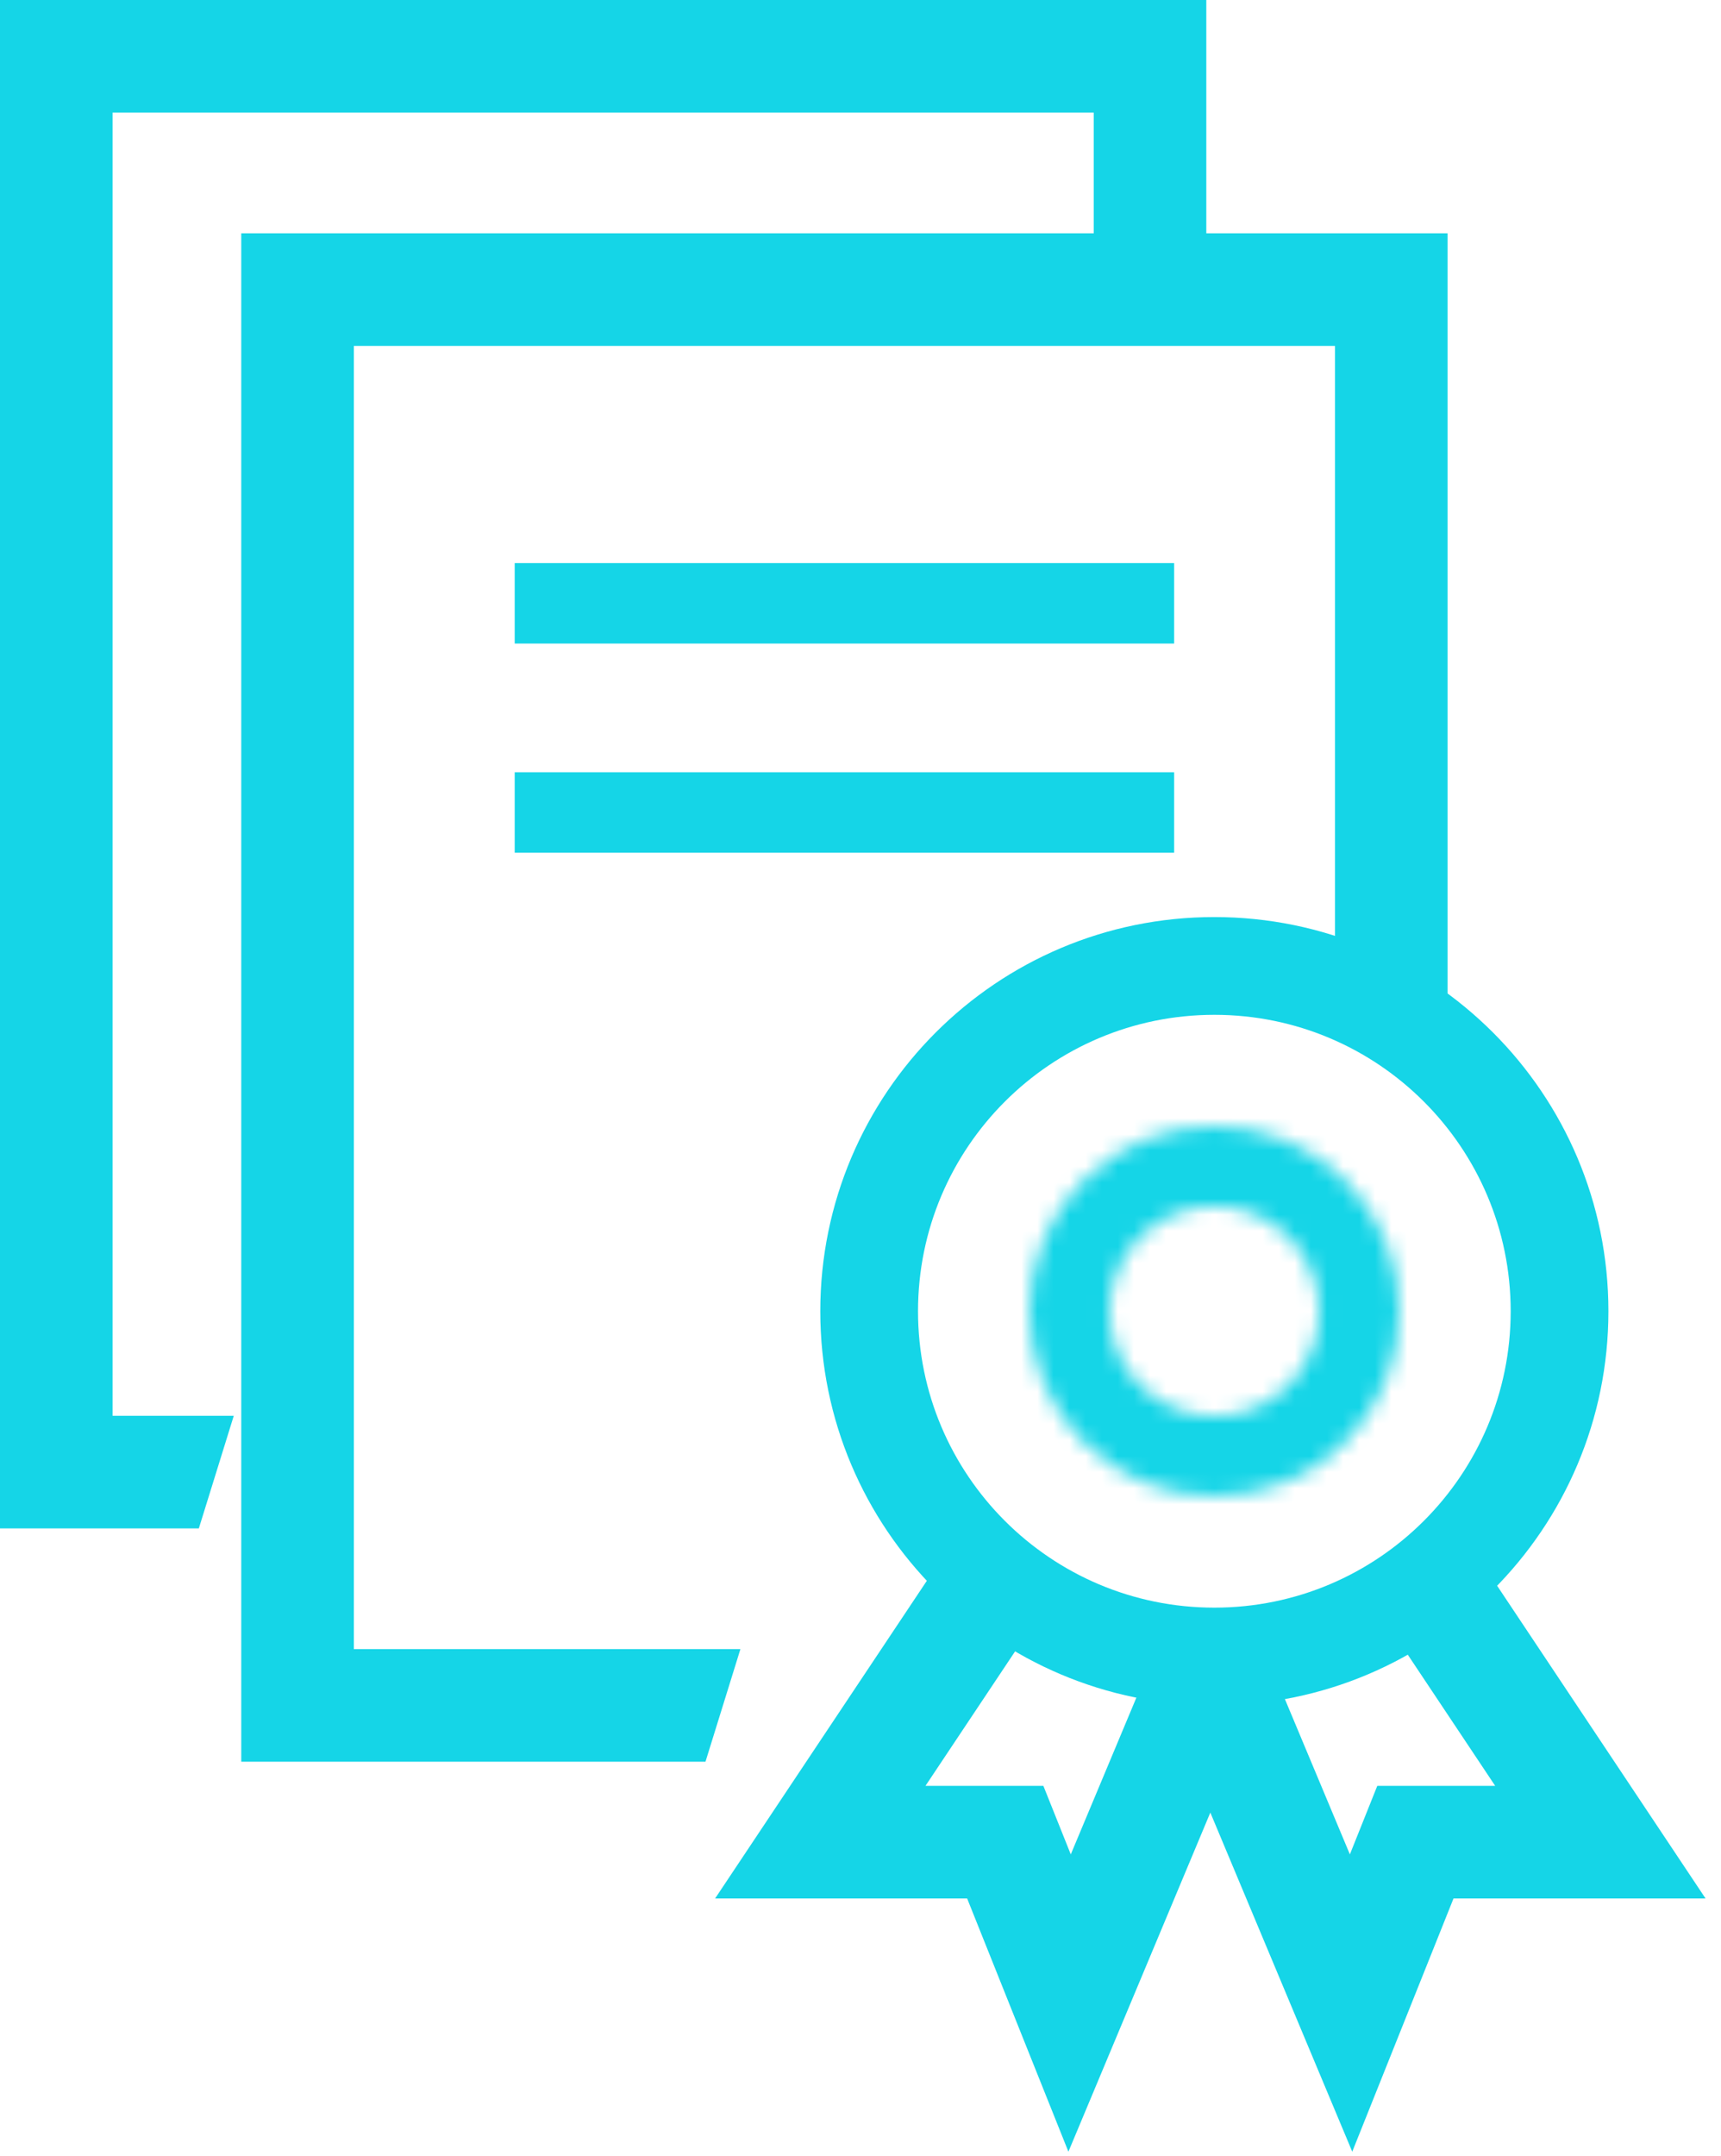
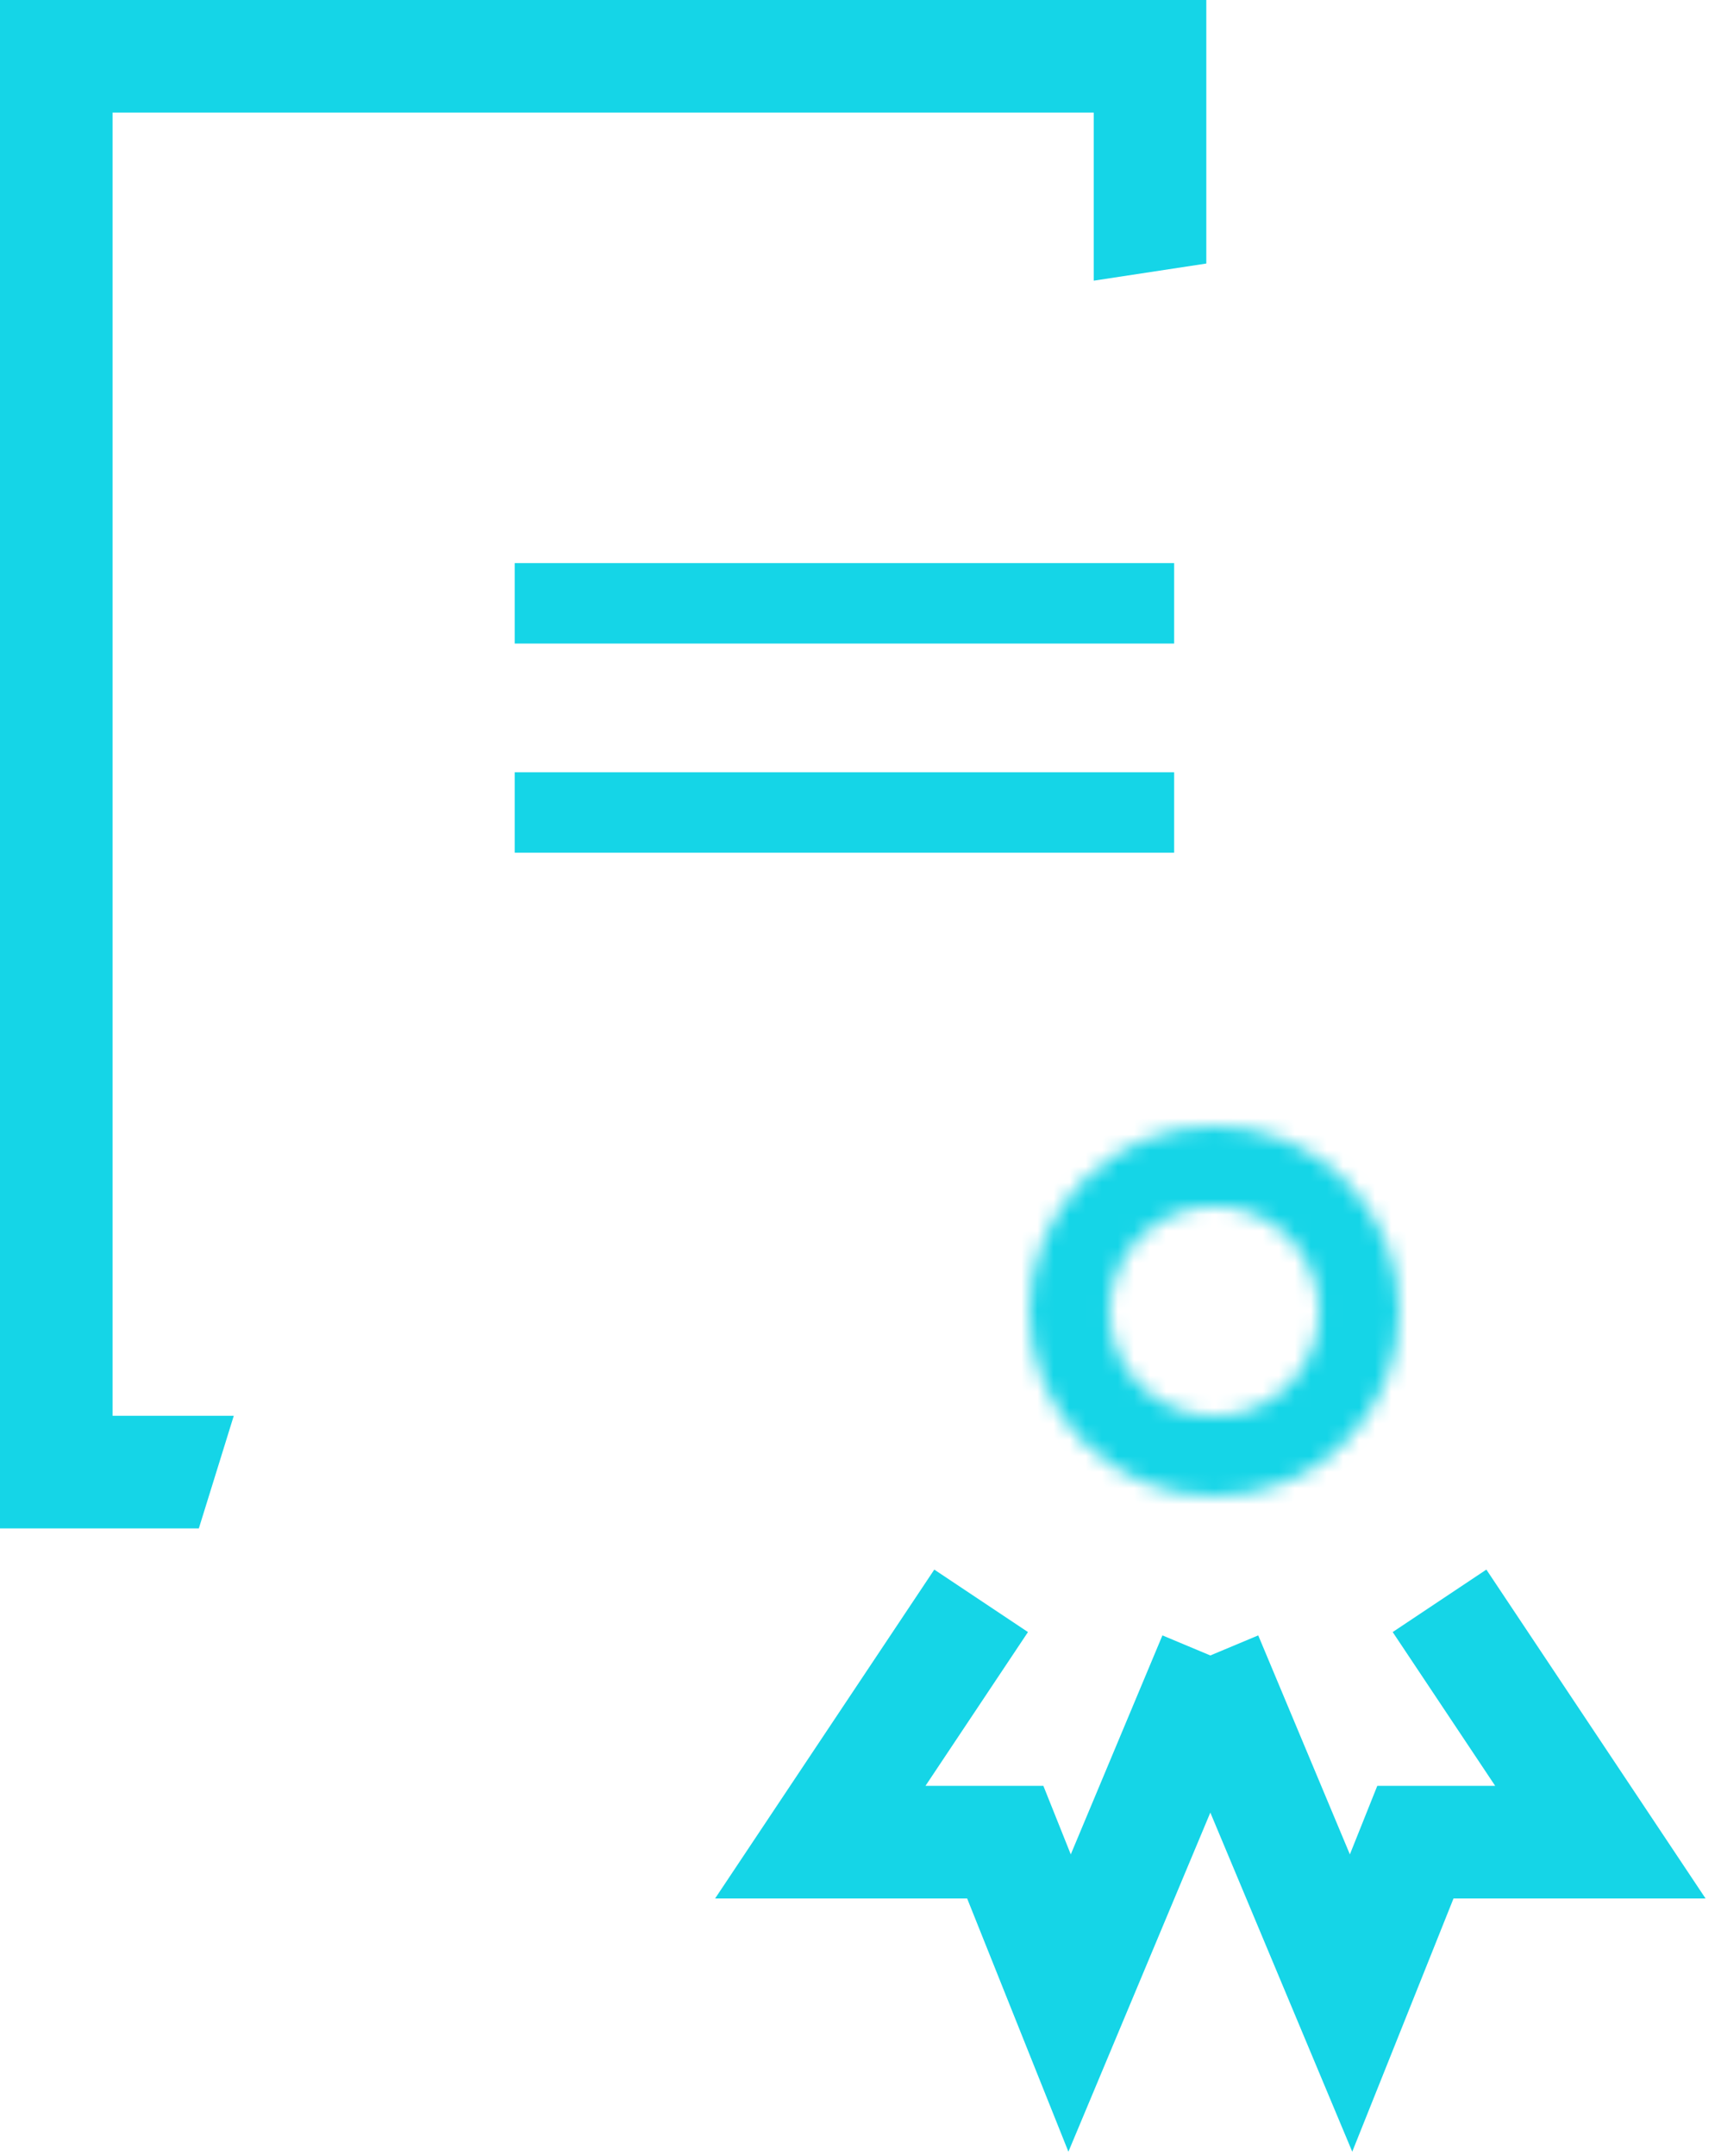
<svg xmlns="http://www.w3.org/2000/svg" width="107" height="134" viewBox="0 0 107 134" fill="none">
  <path d="M61 99.5L51 114.5H62.5L66.5 124.5L75.5 103M89.5 99.5L99.5 114.5H88L84 124.5L75 103" stroke="#15D5E7" stroke-width="7" />
  <path d="M75 16.38L68 17.445V7H7V88H14.534L12.362 95H0V0H75V16.38Z" fill="#15D5E7" />
-   <path d="M90 65.525L83 60.368V21.5H22V102.5H46.034L43.862 109.5H15V14.5H90V65.525Z" fill="#15D5E7" />
  <rect x="32" y="35" width="41" height="5" fill="#15D5E7" />
  <rect x="32" y="48" width="41" height="5" fill="#15D5E7" />
-   <path d="M100 81.5C100 95.031 89.031 106 75.5 106C61.969 106 51 95.031 51 81.5C51 67.969 61.969 57 75.5 57C89.031 57 100 67.969 100 81.5ZM57.076 81.5C57.076 91.675 65.325 99.924 75.5 99.924C85.675 99.924 93.924 91.675 93.924 81.5C93.924 71.325 85.675 63.076 75.5 63.076C65.325 63.076 57.076 71.325 57.076 81.5Z" fill="#15D5E7" />
  <mask id="path-7-inside-1_18_174" fill="white">
    <path d="M87 81.5C87 87.851 81.851 93 75.5 93C69.149 93 64 87.851 64 81.5C64 75.149 69.149 70 75.5 70C81.851 70 87 75.149 87 81.5ZM68.971 81.5C68.971 85.106 71.894 88.029 75.5 88.029C79.106 88.029 82.029 85.106 82.029 81.5C82.029 77.894 79.106 74.971 75.5 74.971C71.894 74.971 68.971 77.894 68.971 81.5Z" />
  </mask>
  <path d="M87 81.5C87 87.851 81.851 93 75.5 93C69.149 93 64 87.851 64 81.5C64 75.149 69.149 70 75.5 70C81.851 70 87 75.149 87 81.5ZM68.971 81.5C68.971 85.106 71.894 88.029 75.5 88.029C79.106 88.029 82.029 85.106 82.029 81.5C82.029 77.894 79.106 74.971 75.5 74.971C71.894 74.971 68.971 77.894 68.971 81.5Z" fill="#15D5E7" stroke="#15D5E7" stroke-width="14" mask="url(#path-7-inside-1_18_174)" />
</svg>